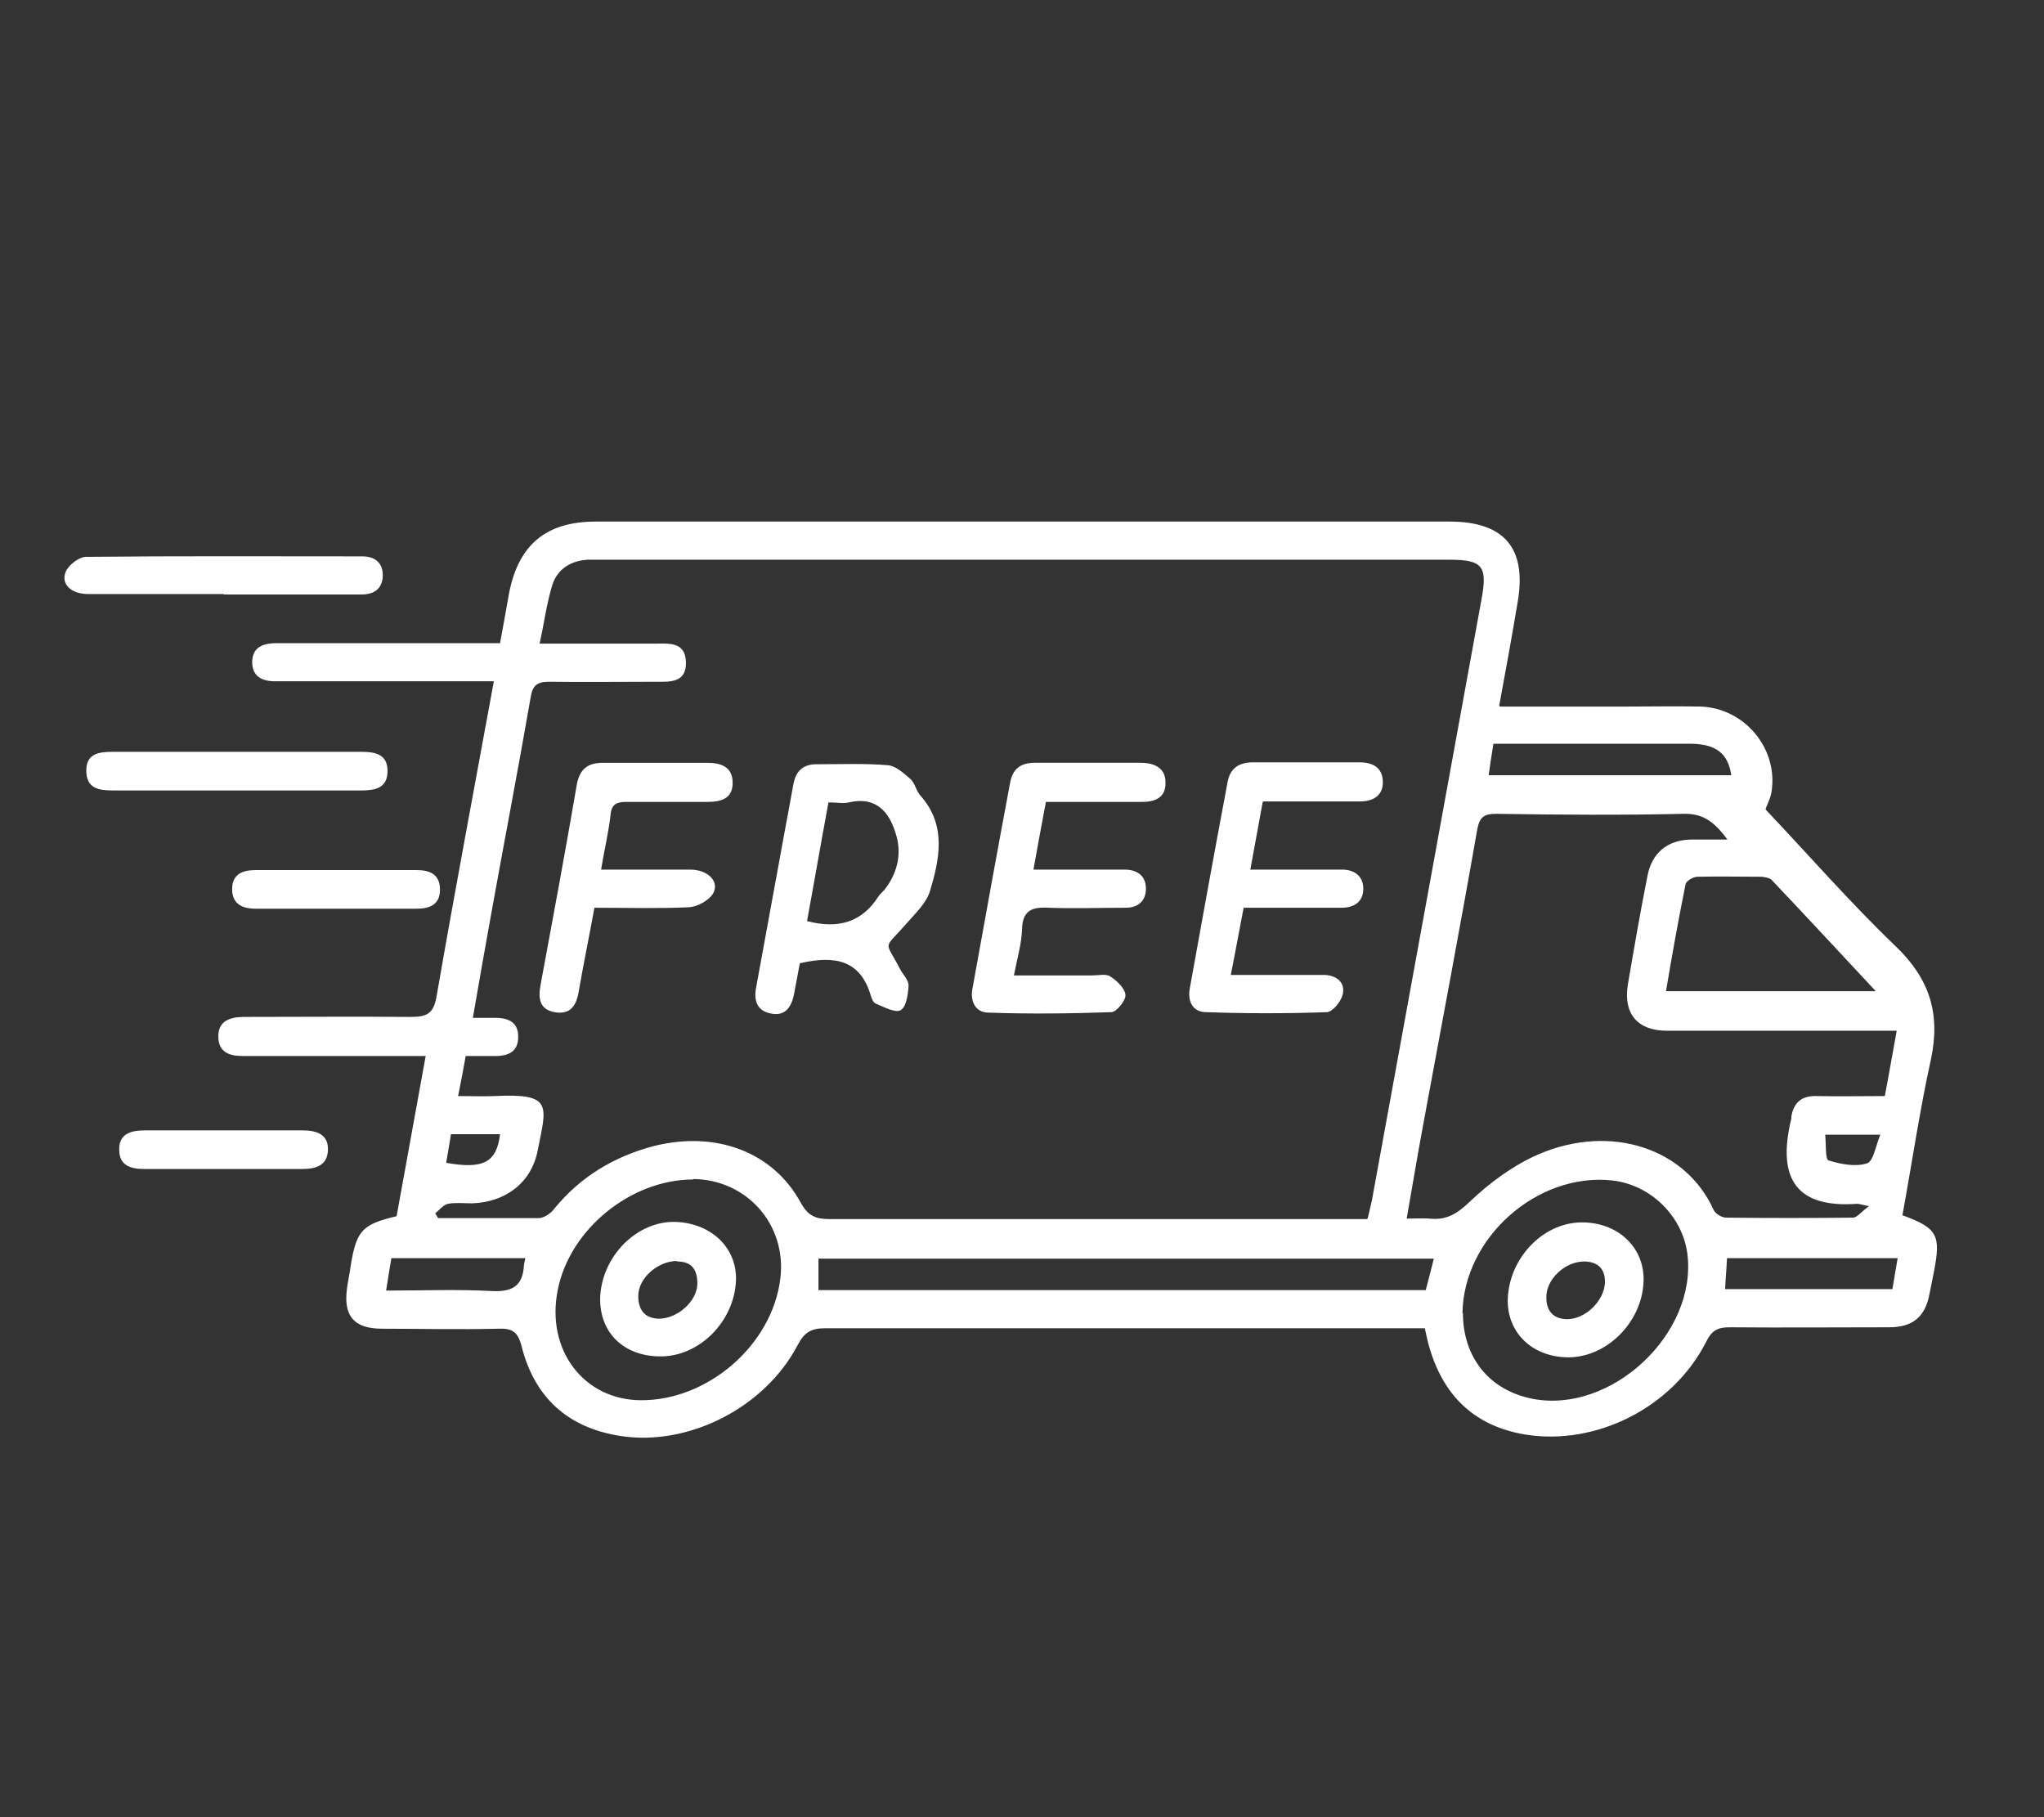
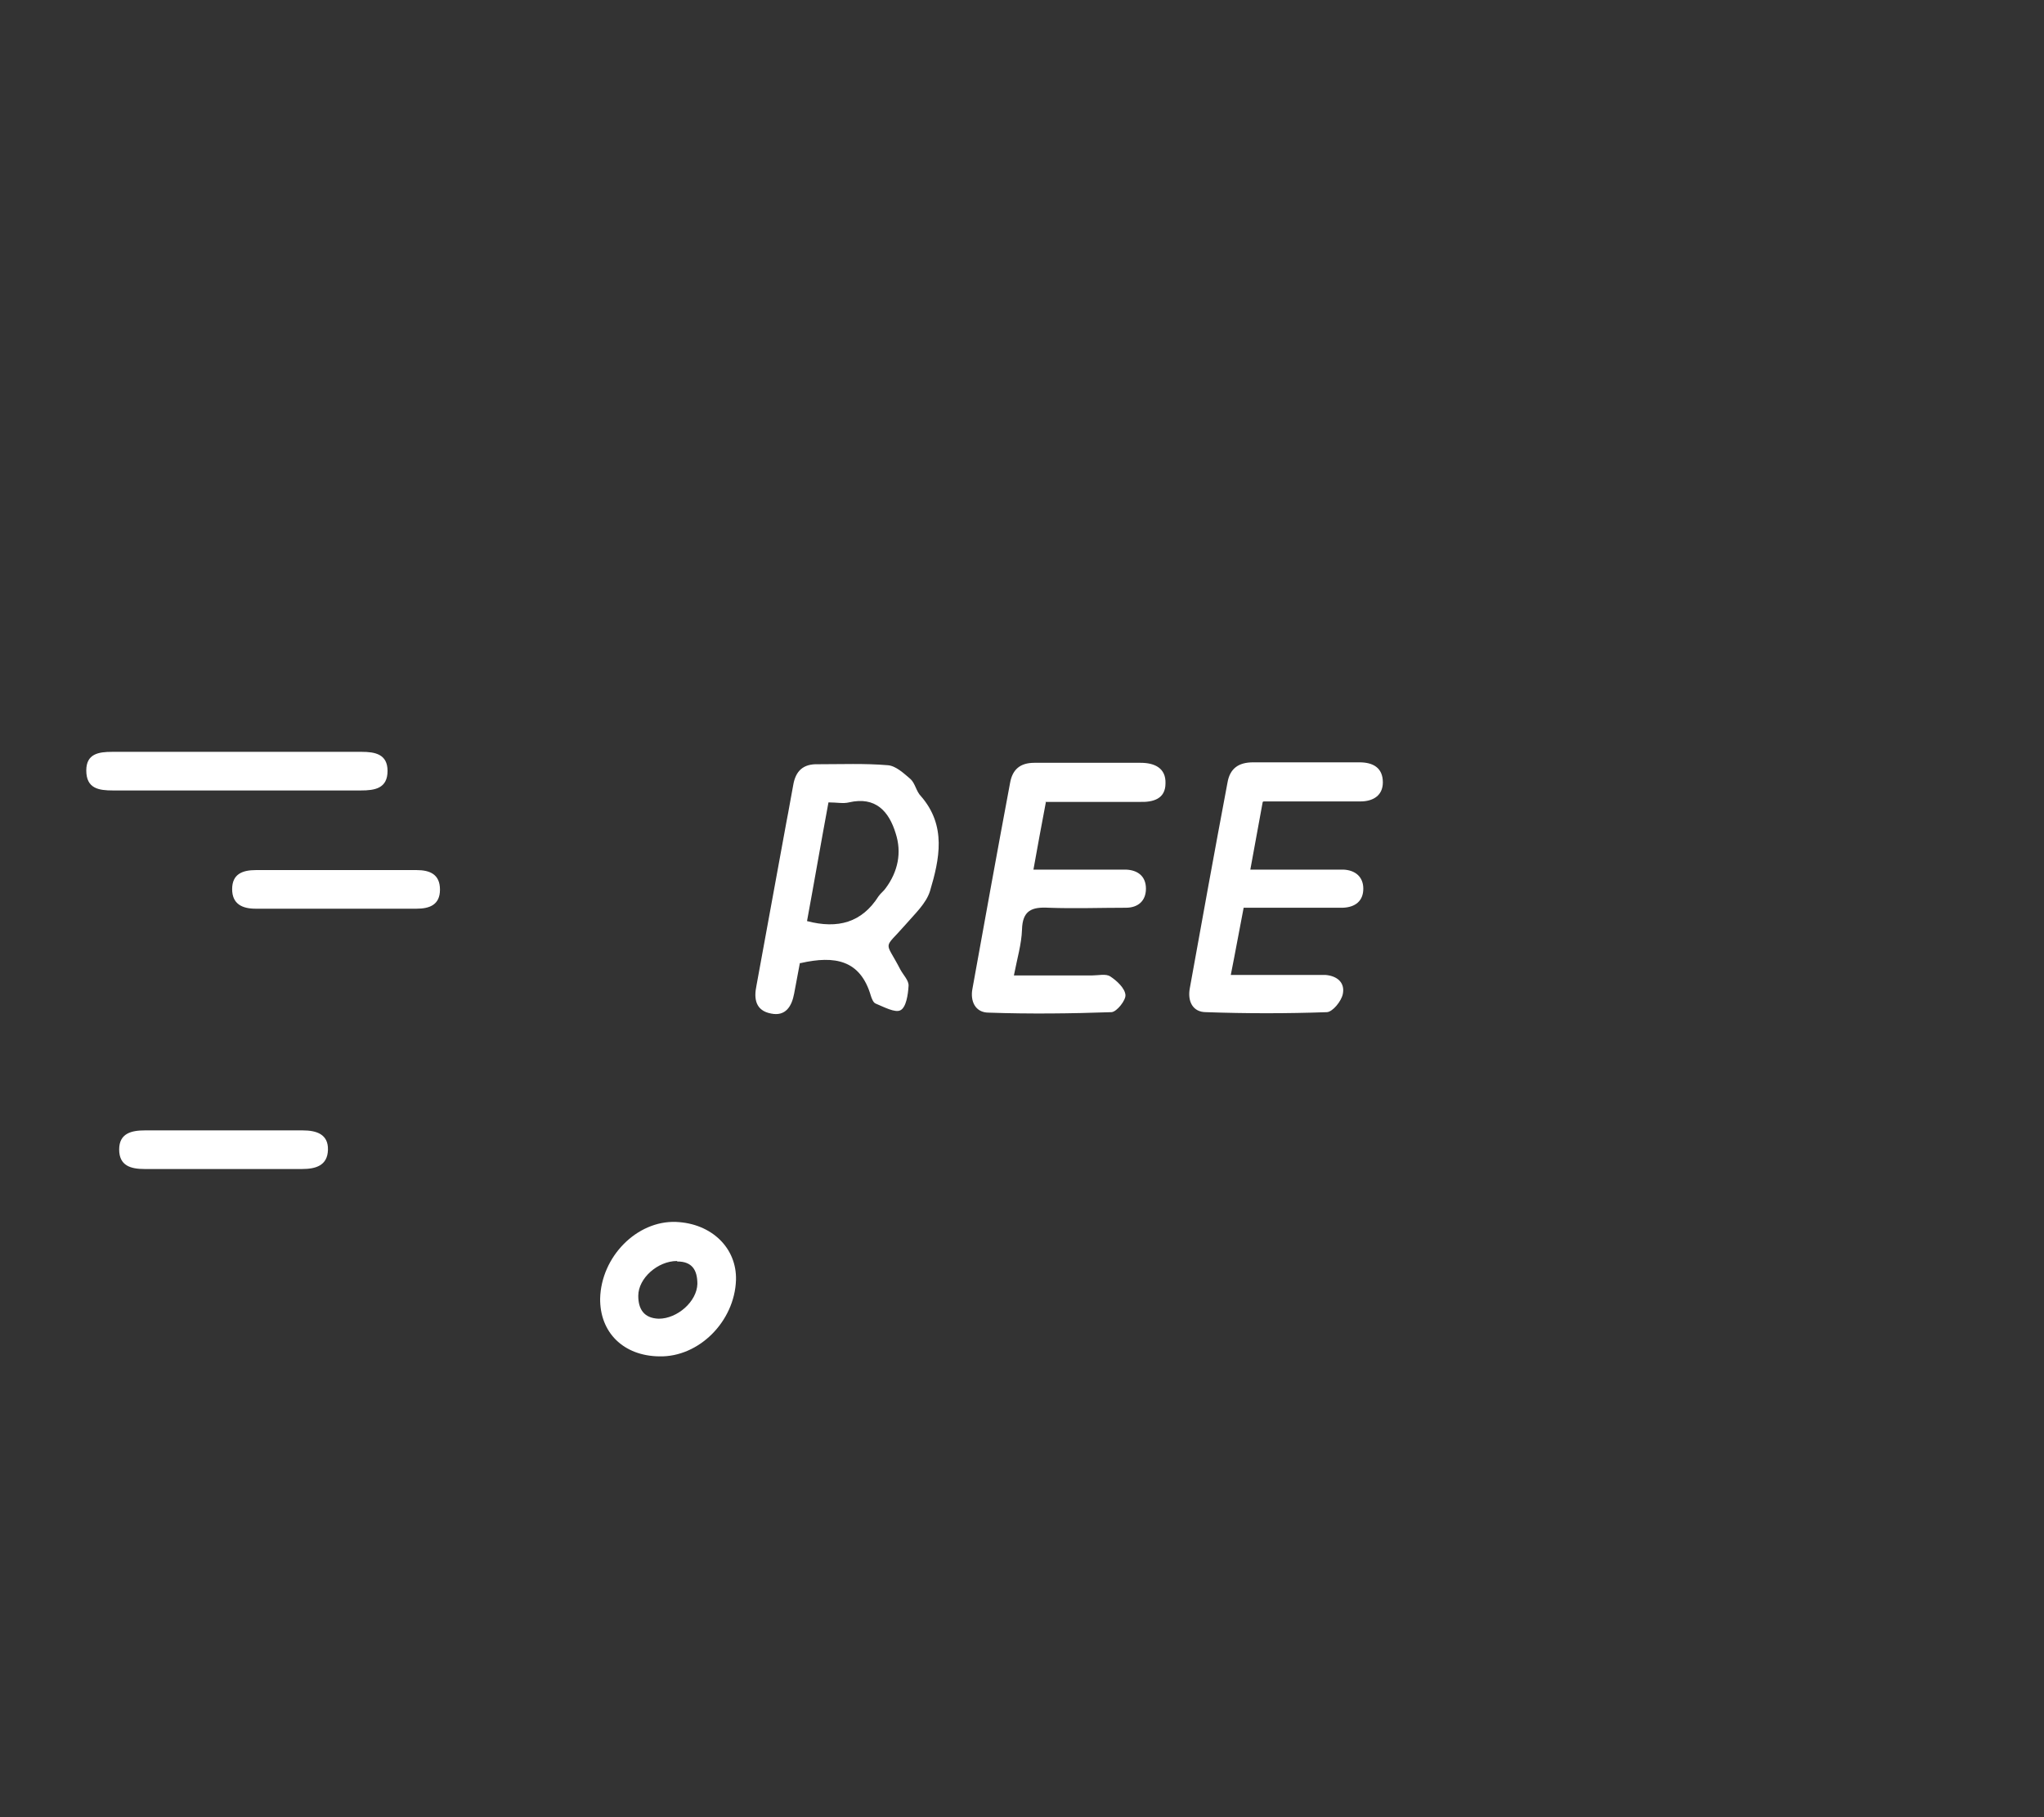
<svg xmlns="http://www.w3.org/2000/svg" id="Layer_1" data-name="Layer 1" version="1.1" viewBox="0 0 428.8 381.2">
  <rect x="0" y="0" width="428.8" height="381.2" fill="#333333" stroke="none" />
  <defs>
    <style>
      .cls-1 {
        fill: #fff;
        stroke-width: 0px;
      }
    </style>
  </defs>
-   <path class="cls-1" d="M314.8,148.2h26.9c5,0,10-.1,15,0,9.4.3,16.5,9,14.9,18.1-.3,1.6-1.2,3-1.2,3.5,9.1,9.6,17.8,19.6,27.3,28.7,7.1,6.8,9.4,14.1,7.4,23.6-2.4,10.9-4,21.9-6,32.8,7.4,2.7,8.1,4.2,6.6,11.9-.3,1.5-.6,3-.9,4.5-.9,4.9-3.5,7.1-8.5,7.1-11.2,0-22.3.1-33.5,0-2.6,0-3.8.8-4.9,3.1-7,13.7-23,21.8-37.9,19.4-10.3-1.7-16.8-7.7-19.9-17.5-.5-1.5-.8-3-1.2-4.8h-4.1c-40.6,0-81.1,0-121.7,0-3,0-4.4.9-5.8,3.6-6.9,13.1-22.9,21.2-37.1,19-11.1-1.7-18.1-8.1-20.8-18.9-.8-3.1-2.1-3.7-4.9-3.6-8.1.2-16.2,0-24.3,0-5.9,0-8.2-2.6-7.4-8.5.2-1.6.6-3.3.8-4.9,1.2-7.2,2.4-8.5,9.6-10.2,2-11,4-22,6.1-33.6h-38.5c-2.8,0-5-.9-5-4.1,0-3.2,2.3-4,5-4.1,11.8,0,23.6-.1,35.4,0,3.5,0,4.8-.8,5.4-4.4,3.8-21.9,7.9-43.6,12-66h-42.5c-.9,0-1.8,0-2.7,0-2.9.1-5.4-.6-5.5-3.9,0-3.4,2.4-4.1,5.3-4.1,10,0,20,0,30,0h16.7c.7-3.7,1.3-7.1,1.9-10.5,2-10.2,7.8-15,18.2-15,26.8,0,53.7,0,80.5,0h98.6c11.5,0,16.2,5.6,14.3,16.8-1.2,7.2-2.5,14.3-3.9,21.9h0ZM286.9,255.6c.4-1.5.6-2.6.9-3.8,7.7-42,15.3-84,23-126.1,1.3-7,.2-8.3-6.8-8.3H126c-.9,0-1.8,0-2.7,0-3.5.2-6.3,1.9-7.4,5.2-1.2,3.8-1.7,7.9-2.7,12.4h24.1c2.9,0,6.5-.5,6.6,3.9s-3.4,4.1-6.4,4.1c-7.4,0-14.9.1-22.3,0-2.6,0-3.5.8-3.9,3.4-2.6,15-5.5,30-8.2,45-1.3,7.2-2.6,14.5-3.9,22.1,1.9,0,3.3,0,4.7,0,2.9,0,4.9,1,4.8,4.1,0,2.9-2,3.9-4.7,3.9-2,0-4.1,0-6.3,0-.5,2.9-1,5.4-1.6,8.4,2.8,0,5.2.1,7.7,0,12.2-.6,10.9,1.9,9,11.4-1.3,6.8-6.8,10.9-13.8,11.1-1.7,0-3.4-.2-5,.1-1,.2-1.8,1.3-2.7,2,.2.3.4.7.6,1,7.1,0,14.1,0,21.1,0,1.1,0,2.6-1,3.3-2,5.5-6.7,12.5-10.9,20.8-13.1,13.1-3.3,25.1,1.2,30.9,11.9,1.5,2.7,3.1,3.4,5.9,3.4,36.2,0,72.4,0,108.6,0h4.2ZM398,216.2h-3.2c-15,0-30,0-45.1,0-6.2,0-9.2-3.6-8.2-9.7,1.3-7.6,2.6-15.2,4.1-22.7.9-4.9,4.2-7.6,9.1-7.7,2.4,0,4.7,0,7.7,0-2.7-3.6-5-5.5-9.2-5.4-13.1.3-26.2.2-39.3,0-2.5,0-3.5.6-4,3.3-3.6,20.6-7.5,41.1-11.3,61.7-1.2,6.5-2.3,13-3.5,19.9,2,0,3.4-.1,4.8,0,3.5.4,5.8-1,8.5-3.6,4.2-4,9.1-7.6,14.4-9.9,15.2-6.5,30.9-1.2,36.7,11.7.4.8,1.7,1.6,2.6,1.6,8.9.1,17.7.1,26.6,0,.9,0,1.7-1.2,3.4-2.4-1.8-.4-2.2-.5-2.5-.5-12.4.9-17-4.9-13.8-17.9,0-.1,0-.2,0-.4.5-3,2.2-4.4,5.3-4.3,4.7.1,9.5,0,14.3,0,.9-4.6,1.6-8.9,2.5-13.7h0ZM145.4,247.4c-13,0-25.9,10.4-28.4,23.2-2.5,12.5,5.4,23,17.4,23.1,14.1.1,27.6-11.6,29.3-25.5,1.4-11.3-7-20.8-18.3-20.9ZM306.9,275.4c0,9.3,5.5,16.2,14.6,18,16.5,3.2,34.5-13.6,32.5-30.3-1-8-7.7-14.6-15.8-15.5-15.7-1.7-31.2,12-31.4,27.9h0ZM300.8,264h-129.1v6.6h127.4c.6-2.2,1.1-4.3,1.7-6.6ZM393.6,208c-7-7.5-14.4-15.5-21.9-23.4-.5-.5-1.4-.6-2.1-.7-4.5,0-9-.1-13.5,0-.9,0-2.4.9-2.5,1.6-1.5,7.4-2.8,14.7-4.1,22.4h44.1,0ZM363.2,162.6c-.7-4.6-3.2-6.5-8.4-6.6-11,0-22,0-33,0h-8.5c-.4,2.4-.7,4.4-1,6.6h50.9,0ZM361.9,270.4h35.1c.4-2.3.7-4.3,1.1-6.5h-35.8c-.1,2.2-.3,4.3-.4,6.5h0ZM110.2,263.9h-28.1c-.4,2.3-.7,4.4-1.1,6.8,7.7,0,15-.3,22.2.1,4.2.2,6.4-1,6.7-5.2,0-.5.2-1,.3-1.7h0ZM394.5,238h-11.6c.2,2.1,0,5.2.7,5.4,2.6.8,5.7,1.4,8.1.6,1.3-.4,1.8-3.7,2.8-6.1h0ZM104.9,237.9h-10.3c-.3,2.1-.7,4.1-1,6,7.8,1.4,10.6-.1,11.3-6Z" />
  <path class="cls-1" d="M49.5,165.8c-8.6,0-17.2,0-25.8,0-3,0-5.6-.4-5.6-4.2,0-3.5,2.6-3.9,5.4-3.9,17.5,0,34.9,0,52.4,0,2.8,0,5.4.5,5.4,4,0,3.7-2.7,4.1-5.6,4.1-8.7,0-17.5,0-26.2,0h0Z" />
-   <path class="cls-1" d="M47,124.6c-9.5,0-19,0-28.5,0-3.6,0-5.8-2.1-4.7-4.7.6-1.4,2.7-3,4.1-3.1,19.4-.2,38.8-.1,58.1-.1,2.6,0,4.3,1.3,4.3,3.9,0,2.8-1.7,4.1-4.5,4.1-9.6,0-19.3,0-28.9,0h0Z" />
  <path class="cls-1" d="M70.9,182.5h16.5c2.8,0,4.9.9,4.9,4.1,0,3.2-2.2,4-4.9,4-11.3,0-22.6,0-33.8,0-2.8,0-4.9-1-4.9-4.1,0-3.2,2.2-4,5-4h17.3,0Z" />
  <path class="cls-1" d="M47,237.1c5.5,0,11,0,16.5,0,2.9,0,5.4.8,5.3,4.1s-2.6,4-5.4,4c-11,0-22.1,0-33.1,0-2.9,0-5.3-.7-5.3-4.1,0-3.4,2.6-4,5.4-4,5.5,0,11,0,16.5,0h0Z" />
  <path class="cls-1" d="M219.4,168.3c-.9,4.7-1.7,9.1-2.6,14.1h15.2c1.4,0,2.8,0,4.2,0,2.5.1,4.2,1.4,4.2,4s-1.7,4-4.2,4c-5.4,0-10.8.2-16.2,0-3.6-.2-5.5.6-5.6,4.6-.1,3-1,6-1.7,9.6h16.4c1.3,0,2.9-.4,3.8.2,1.4.9,3.1,2.5,3.2,3.9.1,1.1-1.8,3.5-2.9,3.6-8.6.3-17.2.4-25.8.1-2.8,0-3.9-2.4-3.4-5,2.6-14.4,5.2-28.8,7.9-43.2.5-2.8,2.1-4.2,5.1-4.2,7.4,0,14.9,0,22.3,0,2.9,0,5.3,1.1,5.2,4.3,0,3.3-2.6,4-5.5,3.9-6.4,0-12.8,0-19.7,0h0Z" />
  <path class="cls-1" d="M264.9,168.2c-.9,4.9-1.7,9.3-2.6,14.2h15.6c1.3,0,2.6,0,3.9,0,2.5.1,4.2,1.5,4.2,4,0,2.6-1.7,3.9-4.3,4-4.8,0-9.5,0-14.2,0h-6.6c-.9,4.6-1.7,9.1-2.7,14.1h16c1.3,0,2.6,0,3.9,0,2.4.2,4.1,1.6,3.6,4-.3,1.5-2.1,3.7-3.3,3.8-8.5.3-16.9.3-25.4,0-2.8,0-3.9-2.3-3.4-5,2.6-14.4,5.2-28.8,7.9-43.1.5-3,2.3-4.3,5.4-4.3,7.4,0,14.9,0,22.3,0,2.8,0,4.9,1.1,4.9,4.2,0,2.8-2.1,4-4.7,4-6.7,0-13.3,0-20.3,0h0Z" />
  <path class="cls-1" d="M167.8,202c-.4,2.1-.8,4.2-1.2,6.4-.5,2.7-1.8,4.8-4.8,4.2-3.3-.6-3.7-3.1-3.1-5.9,2.1-11.5,4.2-22.9,6.3-34.4.5-2.5.9-5,1.4-7.6.5-3,2.1-4.5,5.2-4.4,4.9,0,9.8-.2,14.6.2,1.7.1,3.4,1.7,4.8,2.9,1,.9,1.2,2.6,2.2,3.6,5.4,6.2,3.9,13.2,1.9,19.9-.8,2.6-3.2,4.8-5.1,7-4.8,5.5-4.4,3.1-1.1,9.5.6,1.1,1.8,2.3,1.7,3.4-.1,1.8-.5,4.5-1.7,5.1-1.1.6-3.5-.7-5.2-1.4-.5-.2-.8-1-1-1.6-2.2-7.6-7.6-8.5-14.7-6.9h0ZM173.8,168.3c-1.6,8.6-3,16.8-4.5,24.9,6.5,1.7,11.5.3,15-5.2.4-.6,1.1-1.1,1.5-1.7,2.6-3.5,3.4-7.5,2.1-11.5-1.4-4.6-4.2-7.8-9.8-6.5-1.2.3-2.5,0-4.3,0Z" />
-   <path class="cls-1" d="M126.2,182.4c6.6,0,12.6,0,18.6,0,3.7,0,6.2,2.5,4.8,5-.9,1.5-3.3,2.8-5.1,2.9-6.5.3-13,.1-19.8.1-1.1,6.1-2.3,11.8-3.3,17.6-.5,3-1.8,4.9-5.1,4.3-3.2-.6-3.4-3-2.9-5.7,2.6-14,5.2-28,7.6-42,.6-3.3,2.3-4.6,5.5-4.6,7.3,0,14.6,0,21.9,0,2.8,0,5.3.8,5.3,4.2,0,3.4-2.5,4-5.4,4-5.6,0-11.3,0-16.9,0-1.9,0-3.1.4-3.3,2.6-.4,3.7-1.3,7.3-2,11.6h0Z" />
  <path class="cls-1" d="M125.9,272.4c.2-8.8,7.7-16.4,15.9-16.1,7.5.3,12.8,5.5,12.6,12.2-.3,8.7-7.8,16.2-16.1,16-7.5-.1-12.5-5-12.4-12.2ZM142,264.5c-4,0-8.1,3.6-8.1,7.3,0,2.8,1.2,4.7,4.3,4.8,3.9,0,8-3.6,8.1-7.3,0-2.9-1.1-4.7-4.2-4.7h0Z" />
-   <path class="cls-1" d="M316.3,273c0-8.7,7.1-16.5,15.4-16.6,7.4-.1,13,4.9,13.1,11.7.1,8.6-7.2,16.4-15.5,16.6-7.5.1-12.9-4.8-13-11.7h0ZM336.7,268.9c0-2.7-1.4-4.2-4.2-4.3-4.1-.1-8.2,3.7-8.1,7.6,0,2.7,1.4,4.4,4.2,4.5,3.9.1,8-3.8,8.1-7.8Z" />
</svg>